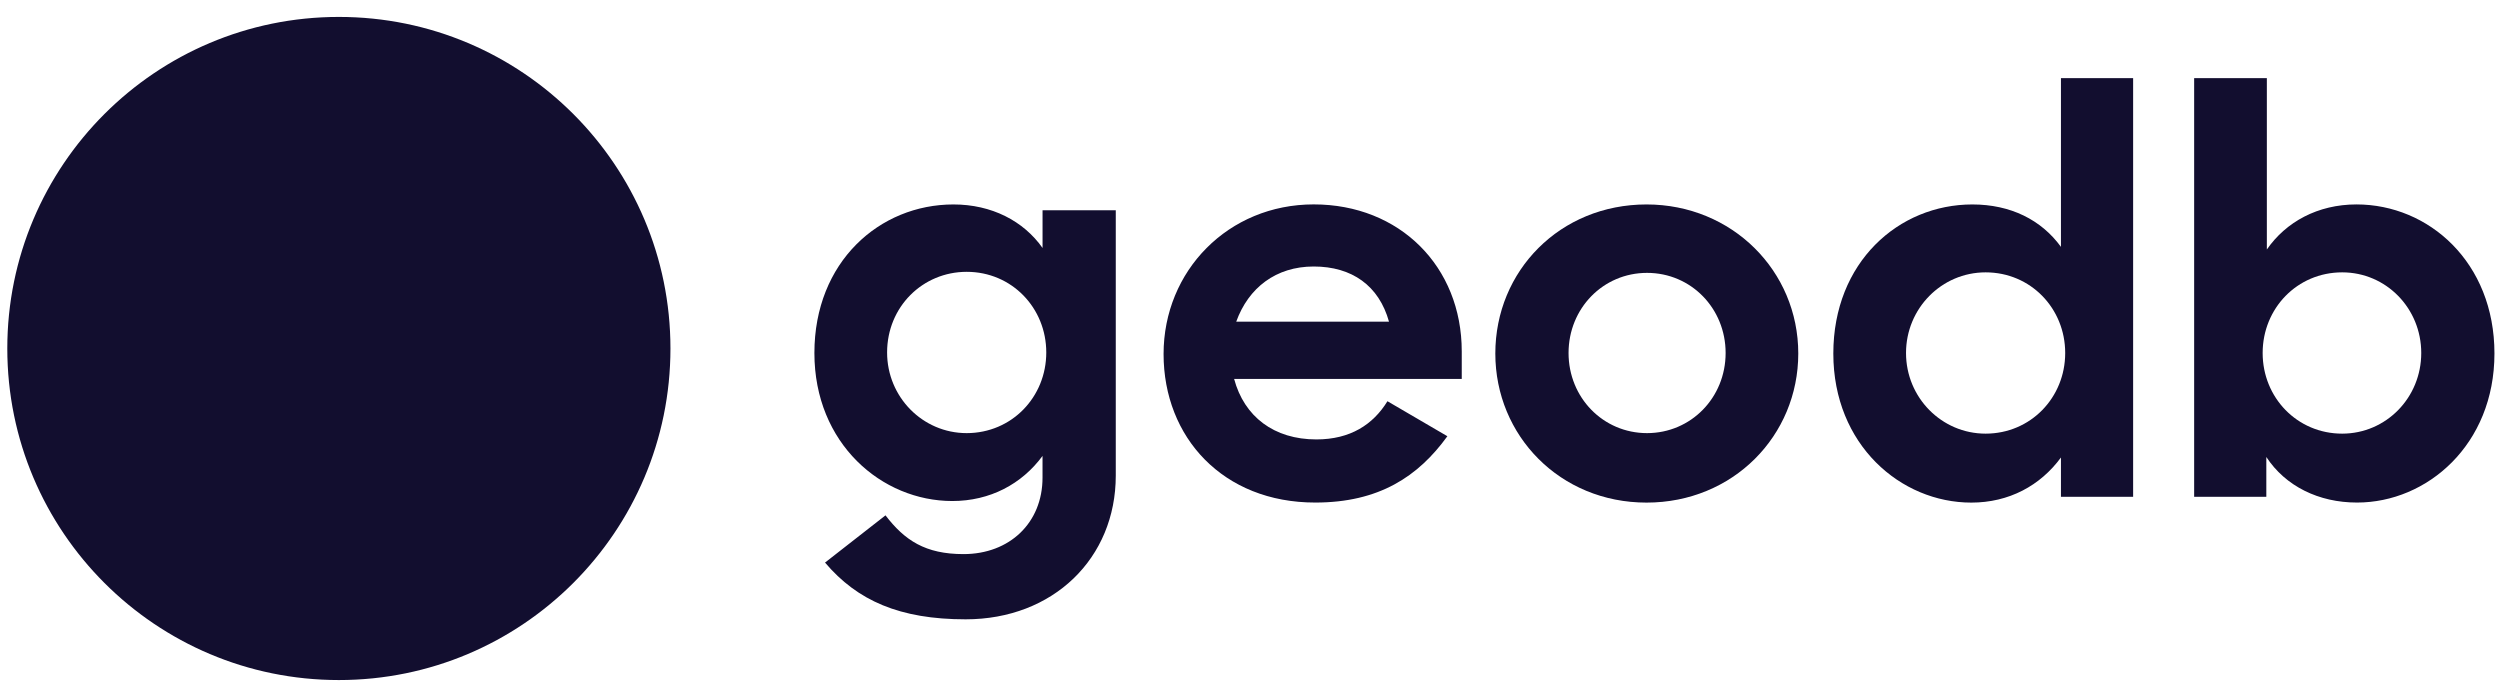
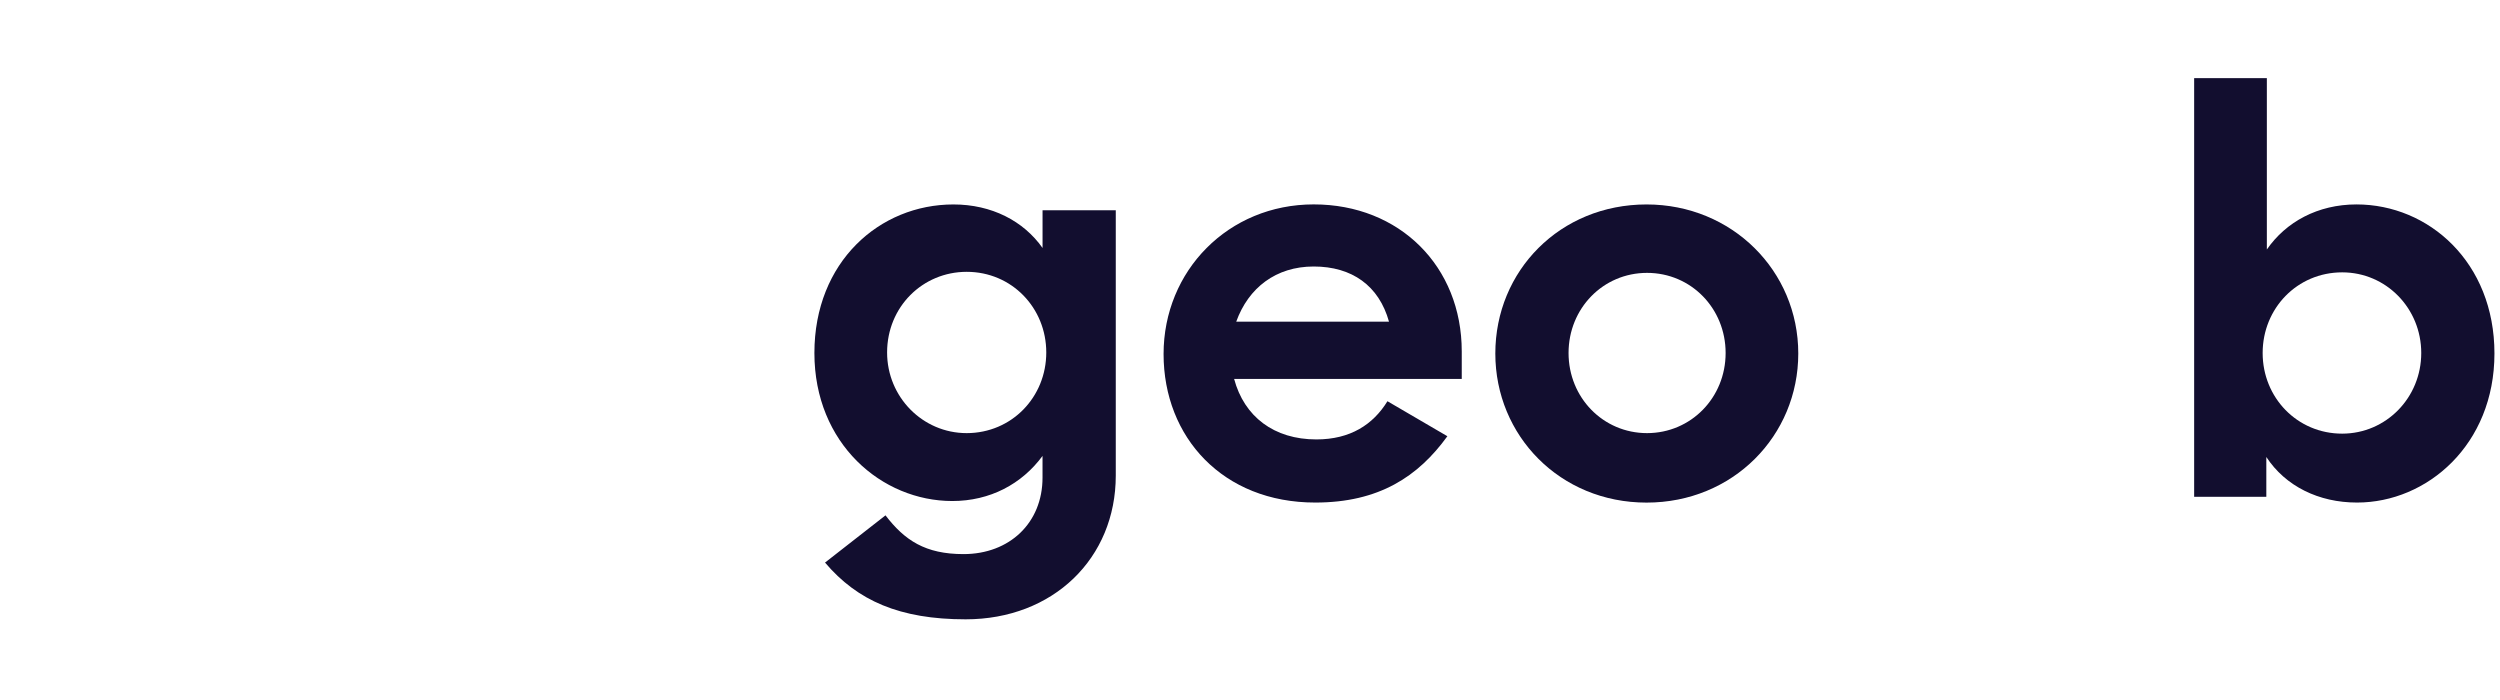
<svg xmlns="http://www.w3.org/2000/svg" width="100" height="28" viewBox="0 0 100 28" fill="none">
  <g clip-path="url(#clip0_1380_7382)">
    <path d="M32.576 14.12C32.576 10.469 35.187 8.178 38.137 8.178C39.665 8.178 40.939 8.837 41.702 9.919V8.41H44.631V19.022C44.631 22.332 42.127 24.773 38.625 24.773C35.993 24.773 34.296 24.03 33.001 22.503L35.42 20.614C36.184 21.612 37.012 22.164 38.539 22.164C40.385 22.164 41.701 20.913 41.701 19.107V18.237C40.872 19.363 39.6 20.041 38.092 20.041C35.273 20.041 32.576 17.748 32.576 14.12ZM41.851 14.099C41.851 12.316 40.472 10.873 38.668 10.873C36.907 10.873 35.484 12.273 35.484 14.099C35.484 15.881 36.907 17.325 38.668 17.325C40.472 17.323 41.851 15.881 41.851 14.099Z" fill="#120E2F" />
    <path d="M46.543 14.162C46.543 10.829 49.133 8.176 52.549 8.176C55.987 8.176 58.47 10.66 58.47 14.055V15.158H49.365C49.769 16.664 50.957 17.577 52.654 17.577C54.012 17.577 54.924 16.983 55.498 16.049L57.895 17.449C56.728 19.062 55.157 20.102 52.611 20.102C48.919 20.104 46.543 17.493 46.543 14.162ZM49.449 12.867H55.56C55.157 11.423 54.075 10.66 52.547 10.66C51.041 10.66 49.938 11.509 49.449 12.867Z" fill="#120E2F" />
    <path d="M59.813 14.141C59.813 10.829 62.403 8.178 65.862 8.178C69.278 8.178 71.931 10.831 71.931 14.141C71.931 17.43 69.32 20.104 65.862 20.104C62.403 20.104 59.813 17.43 59.813 14.141ZM69.025 14.12C69.025 12.337 67.644 10.915 65.883 10.915C64.121 10.915 62.742 12.337 62.742 14.12C62.742 15.902 64.123 17.325 65.883 17.325C67.644 17.323 69.025 15.902 69.025 14.12Z" fill="#120E2F" />
-     <path d="M73.333 14.141C73.333 10.49 75.944 8.178 78.894 8.178C80.421 8.178 81.653 8.793 82.438 9.875V3.126H85.325V19.871H82.438V18.3C81.61 19.426 80.359 20.104 78.852 20.104C76.028 20.104 73.333 17.792 73.333 14.141ZM82.608 14.12C82.608 12.337 81.229 10.894 79.425 10.894C77.664 10.894 76.241 12.337 76.241 14.12C76.241 15.902 77.664 17.346 79.425 17.346C81.229 17.344 82.608 15.902 82.608 14.12Z" fill="#120E2F" />
    <path d="M90.653 18.279V19.871H87.766V3.126H90.674V9.98C91.437 8.877 92.711 8.177 94.26 8.177C97.147 8.177 99.778 10.49 99.778 14.139C99.778 17.788 97.084 20.102 94.282 20.102C92.753 20.104 91.416 19.447 90.653 18.279ZM96.85 14.12C96.85 12.337 95.45 10.894 93.688 10.894C91.885 10.894 90.506 12.337 90.506 14.12C90.506 15.902 91.885 17.346 93.688 17.346C95.45 17.344 96.85 15.902 96.85 14.12Z" fill="#120E2F" />
-     <path d="M13.555 27.202C20.88 27.202 26.818 21.264 26.818 13.939C26.818 6.615 20.88 0.677 13.555 0.677C6.23 0.677 0.292 6.615 0.292 13.939C0.292 21.264 6.23 27.202 13.555 27.202Z" fill="#120E2F" />
  </g>
  <defs>
    <clipPath id="clip0_1380_7382">
      <rect width="99.485" height="26.527" fill="white" transform="translate(0.294 0.676)" />
    </clipPath>
  </defs>
</svg>